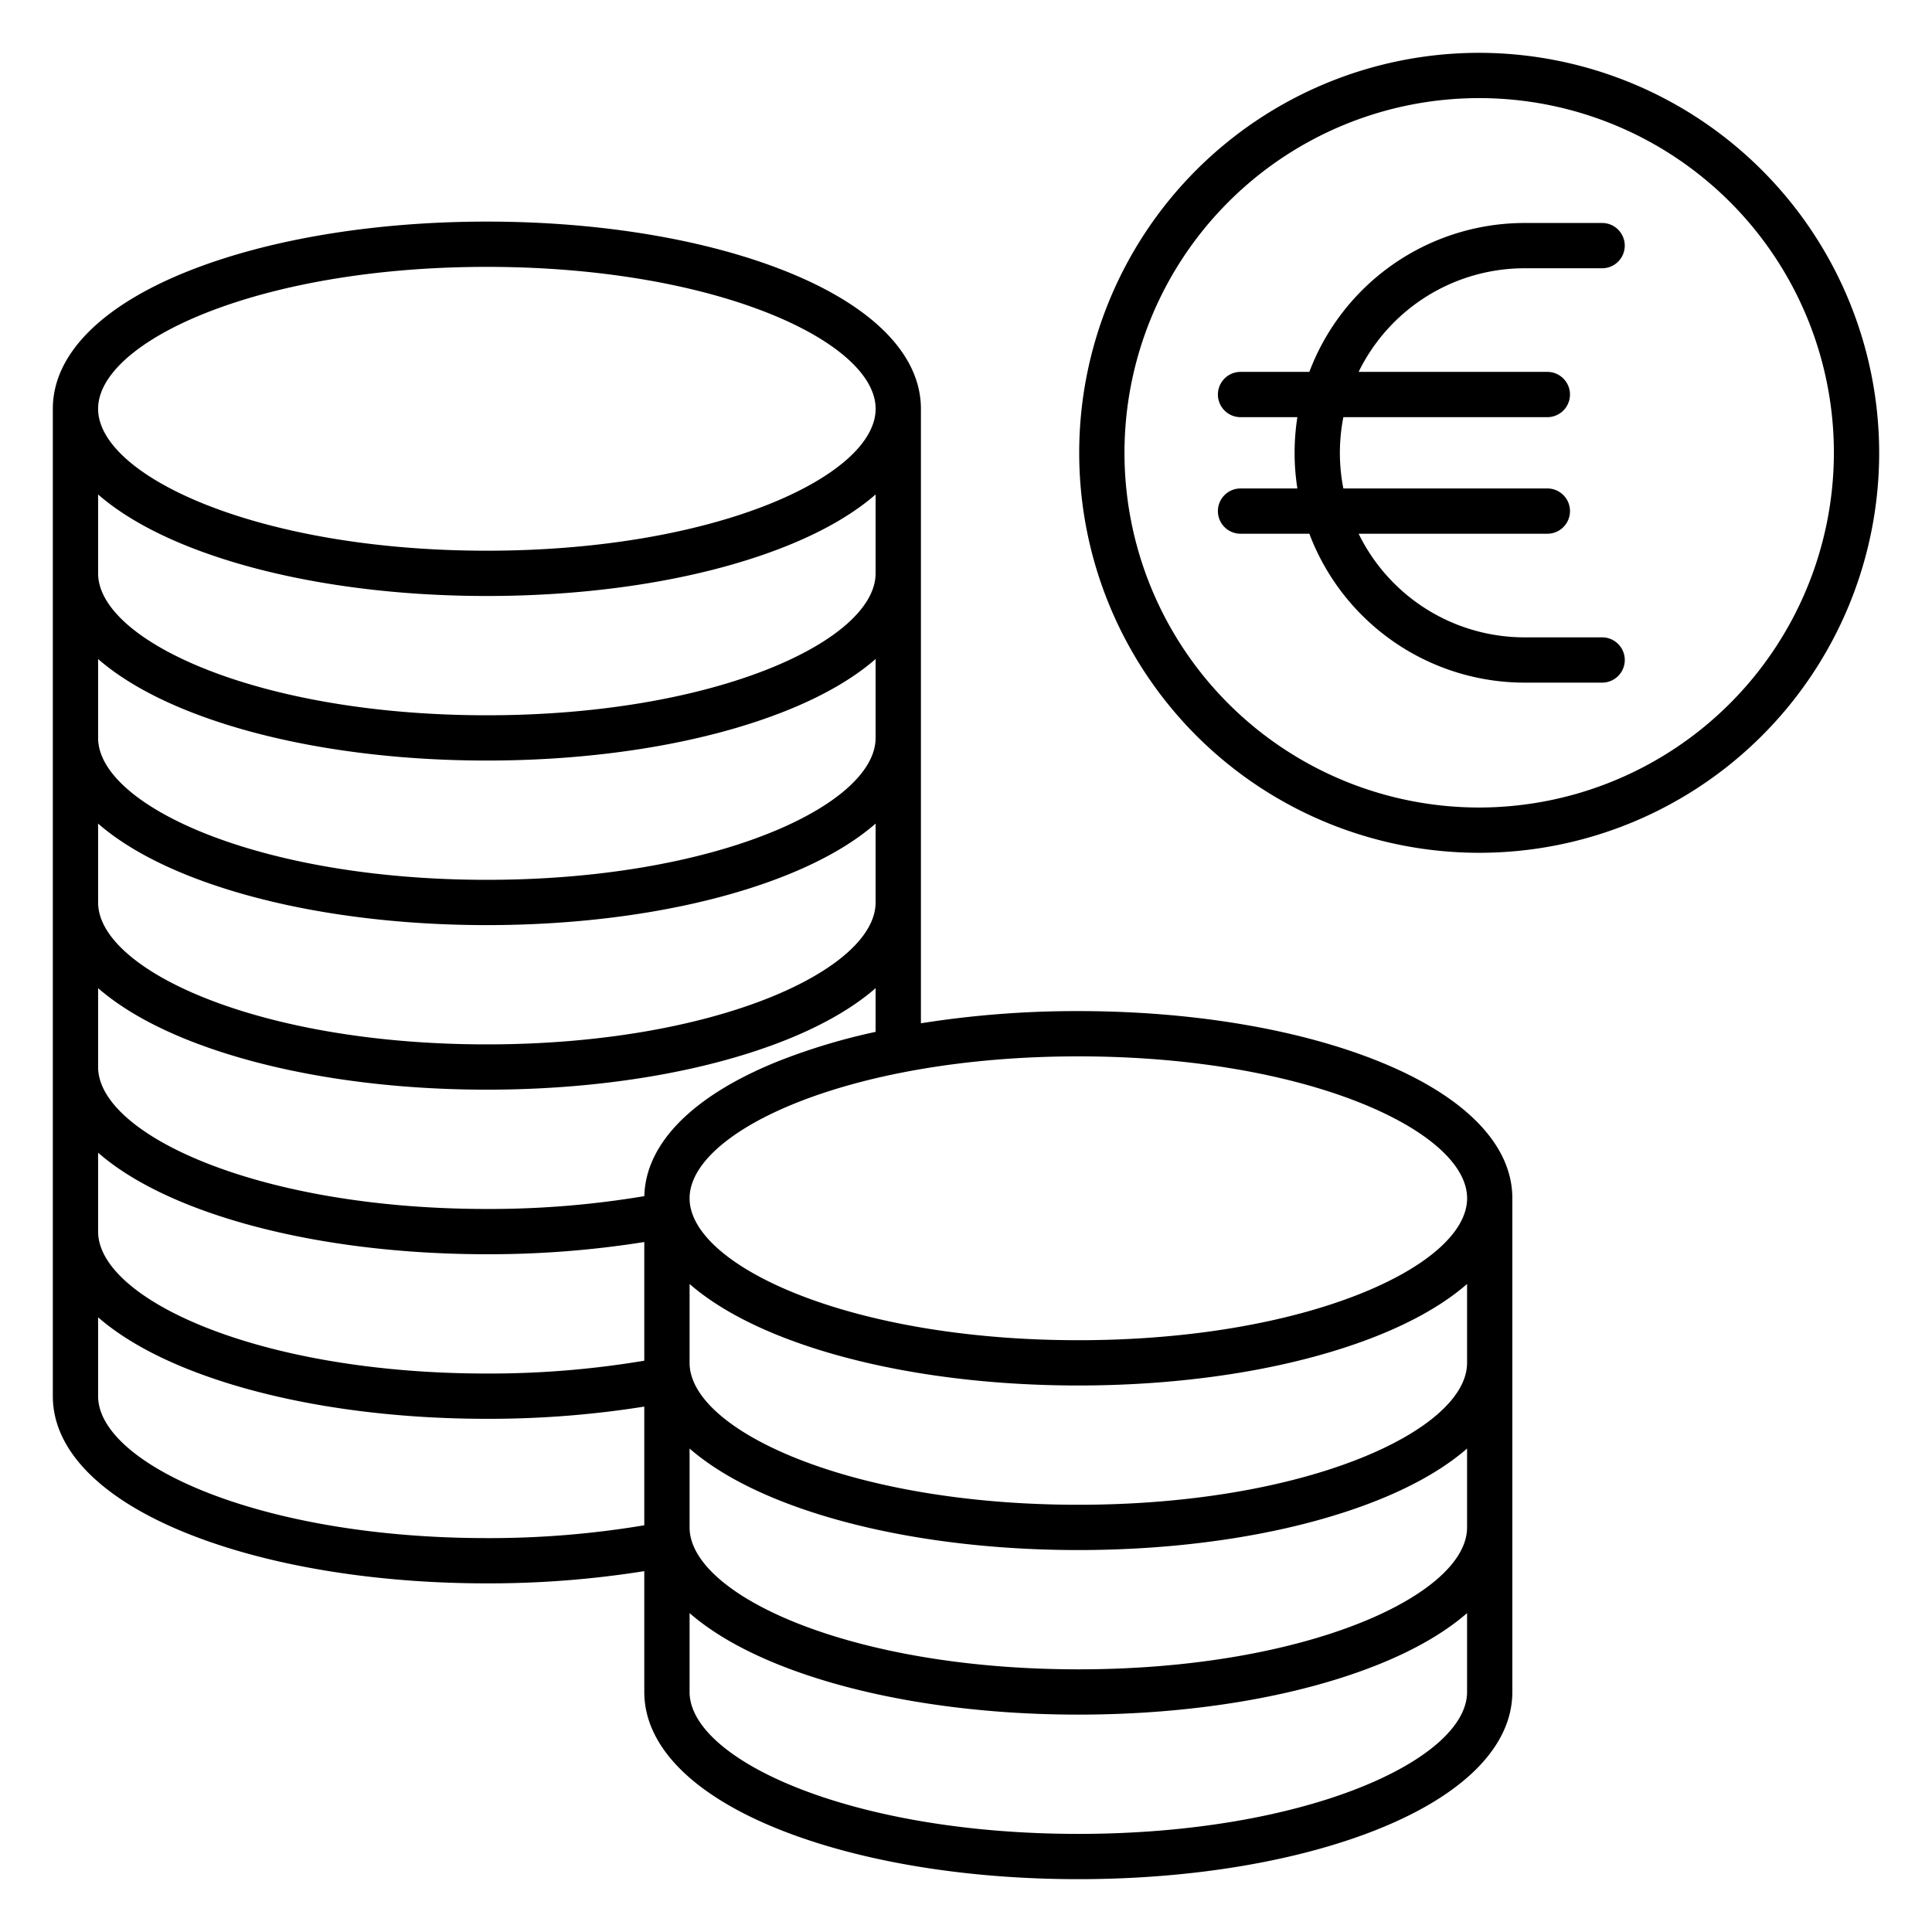
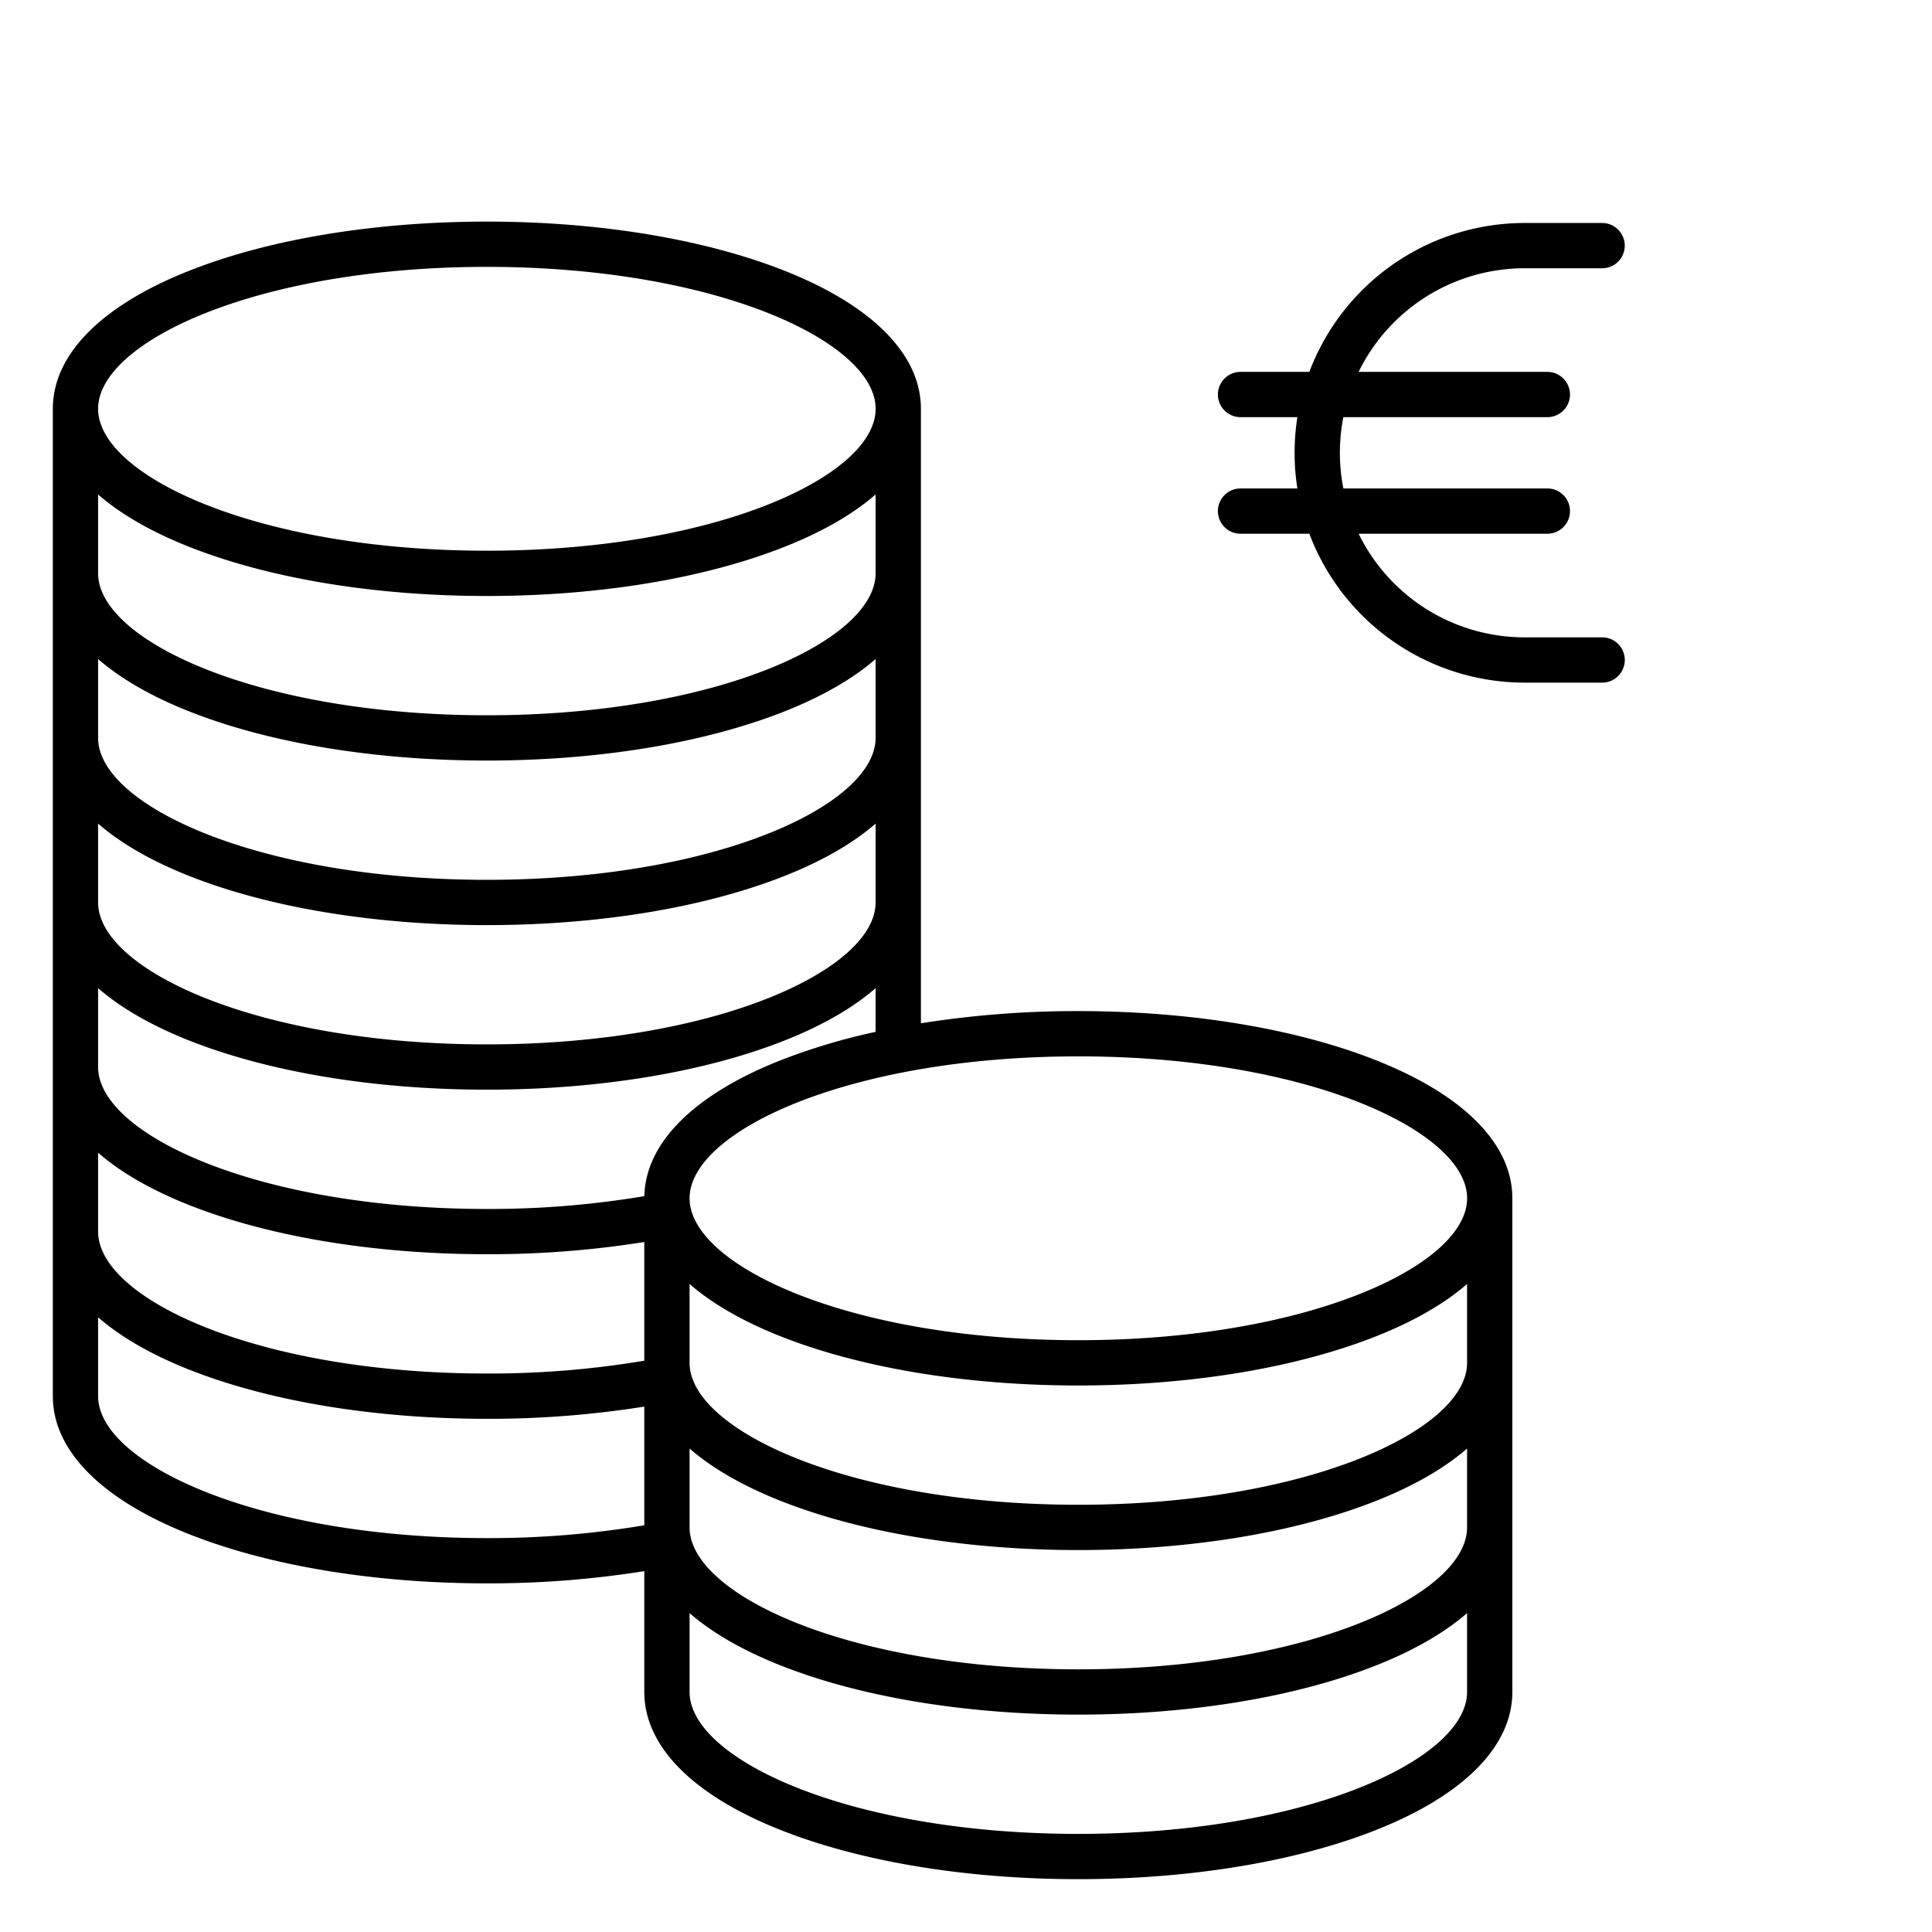
<svg xmlns="http://www.w3.org/2000/svg" id="Layer_1" data-name="Layer 1" viewBox="0 0 512 512" width="512" height="512">
  <title>Euro Coins</title>
-   <path d="M392,14A106,106,0,1,0,498,120,106.121,106.121,0,0,0,392,14Zm0,200a94,94,0,1,1,94-94A94.106,94.106,0,0,1,392,214Z" />
  <path d="M403.989,71.094h20.59a6,6,0,1,0,0-12h-20.59a61,61,0,0,0-57,39.459H328.758a6,6,0,0,0,0,12h15.061a61,61,0,0,0,0,18.894H328.758a6,6,0,0,0,0,12h18.235a61,61,0,0,0,57,39.459h20.59a6,6,0,0,0,0-12h-20.59a48.961,48.961,0,0,1-43.941-27.459h50.013a6,6,0,1,0,0-12H356.008a48.7,48.7,0,0,1,0-18.894h54.053a6,6,0,1,0,0-12H360.048A48.961,48.961,0,0,1,403.989,71.094Z" />
  <path d="M365.093,281.15c-21.284-8.513-49.454-13.2-79.322-13.2a263.739,263.739,0,0,0-41.719,3.229V108.334c0-14.269-12.68-27.2-35.7-36.408-21.284-8.514-49.454-13.2-79.322-13.2S70.988,63.412,49.7,71.926C26.68,81.136,14,94.065,14,108.334V370c0,14.269,12.68,27.2,35.7,36.408,21.284,8.514,49.454,13.2,79.321,13.2a261.8,261.8,0,0,0,41.721-3.238V448.39c0,14.268,12.68,27.2,35.7,36.408,21.284,8.514,49.454,13.2,79.321,13.2s58.038-4.688,79.322-13.2c23.025-9.21,35.7-22.14,35.7-36.408V317.559C400.8,303.29,388.118,290.36,365.093,281.15ZM129.025,70.724c60.715,0,103.027,19.821,103.027,37.61s-42.312,37.61-103.027,37.61S26,126.123,26,108.334,68.311,70.724,129.025,70.724ZM26,131.044c5.883,5.123,13.841,9.753,23.7,13.7,21.284,8.514,49.454,13.2,79.321,13.2s58.037-4.688,79.322-13.2c9.863-3.945,17.822-8.575,23.7-13.7v20.9c0,17.789-42.312,37.611-103.027,37.611S26,169.733,26,151.944Zm0,43.61c5.883,5.124,13.841,9.753,23.7,13.7,21.284,8.513,49.454,13.2,79.321,13.2s58.037-4.689,79.322-13.2c9.863-3.946,17.822-8.576,23.7-13.7v20.9c0,17.789-42.312,37.61-103.027,37.61S26,213.344,26,195.555Zm0,43.61c5.883,5.124,13.841,9.754,23.7,13.7,21.284,8.514,49.454,13.2,79.321,13.2s58.037-4.688,79.322-13.2c9.863-3.945,17.822-8.575,23.7-13.7v20.9c0,17.789-42.312,37.61-103.027,37.61S26,256.954,26,239.165Zm0,43.611c5.883,5.123,13.841,9.753,23.7,13.7,21.284,8.514,49.454,13.2,79.321,13.2s58.037-4.688,79.322-13.2c9.863-3.945,17.822-8.575,23.7-13.7v11.579a164.477,164.477,0,0,0-25.6,7.7c-22.715,9.087-35.352,21.794-35.688,35.835a248.194,248.194,0,0,1-41.737,3.4C68.311,320.385,26,300.564,26,282.775Zm0,43.61c5.883,5.123,13.841,9.753,23.7,13.7,21.284,8.513,49.454,13.2,79.321,13.2a261.7,261.7,0,0,0,41.721-3.239V360.6a248.234,248.234,0,0,1-41.721,3.4C68.311,364,26,344.174,26,326.385ZM26,370v-20.9c5.883,5.124,13.841,9.754,23.7,13.7,21.284,8.514,49.454,13.2,79.321,13.2a261.7,261.7,0,0,0,41.721-3.239v31.453a248.315,248.315,0,0,1-41.721,3.4C68.311,407.605,26,387.784,26,370ZM285.771,486c-60.714,0-103.025-19.821-103.025-37.61v-20.9c5.883,5.124,13.841,9.753,23.7,13.7,21.284,8.513,49.454,13.2,79.321,13.2s58.038-4.689,79.322-13.2c9.863-3.946,17.822-8.576,23.7-13.7v20.9C388.8,466.179,346.486,486,285.771,486Zm0-43.61c-60.714,0-103.025-19.822-103.025-37.611v-20.9c5.883,5.123,13.841,9.753,23.7,13.7,21.284,8.514,49.454,13.2,79.321,13.2s58.039-4.688,79.322-13.2c9.863-3.945,17.822-8.575,23.7-13.7v20.9C388.8,422.568,346.486,442.39,285.771,442.39Zm0-43.611c-60.714,0-103.025-19.821-103.025-37.61v-20.9c5.883,5.124,13.841,9.753,23.7,13.7,21.284,8.513,49.454,13.2,79.321,13.2s58.039-4.689,79.322-13.2c9.863-3.946,17.822-8.575,23.7-13.7v20.9C388.8,378.958,346.486,398.779,285.771,398.779Zm0-43.61c-60.714,0-103.025-19.821-103.025-37.61s42.311-37.611,103.025-37.611S388.8,299.77,388.8,317.559,346.486,355.169,285.771,355.169Z" />
</svg>